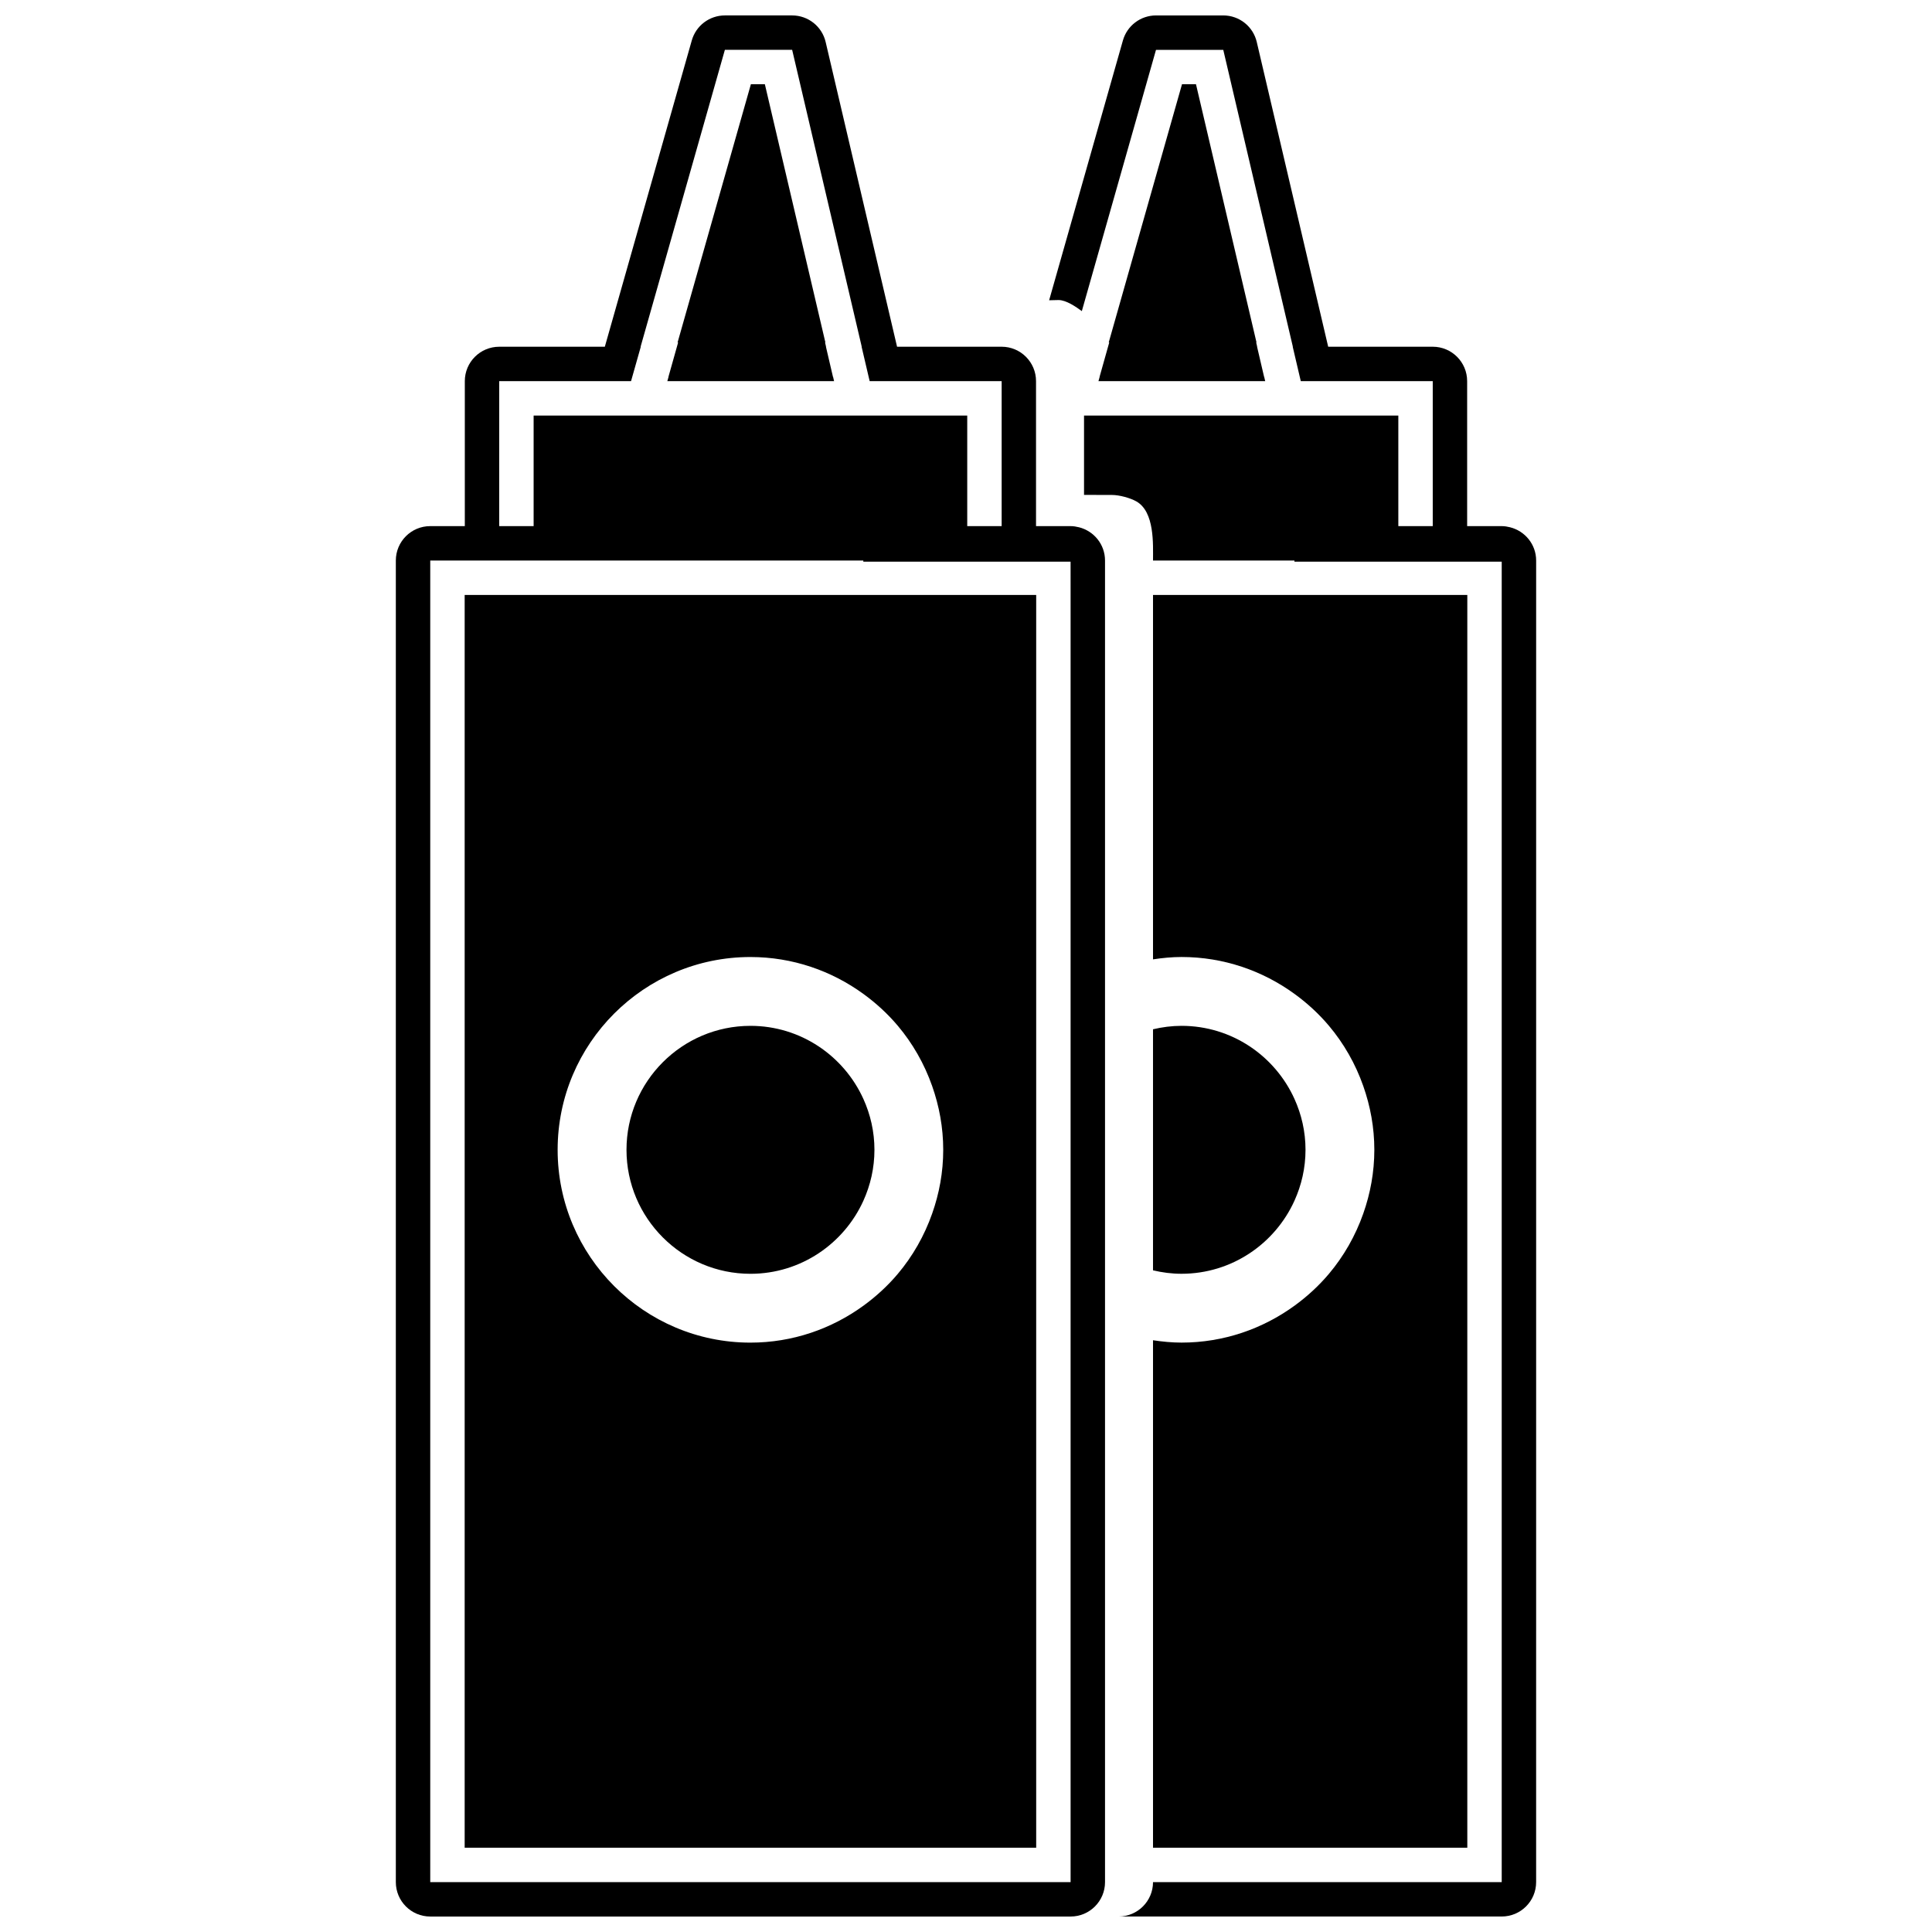
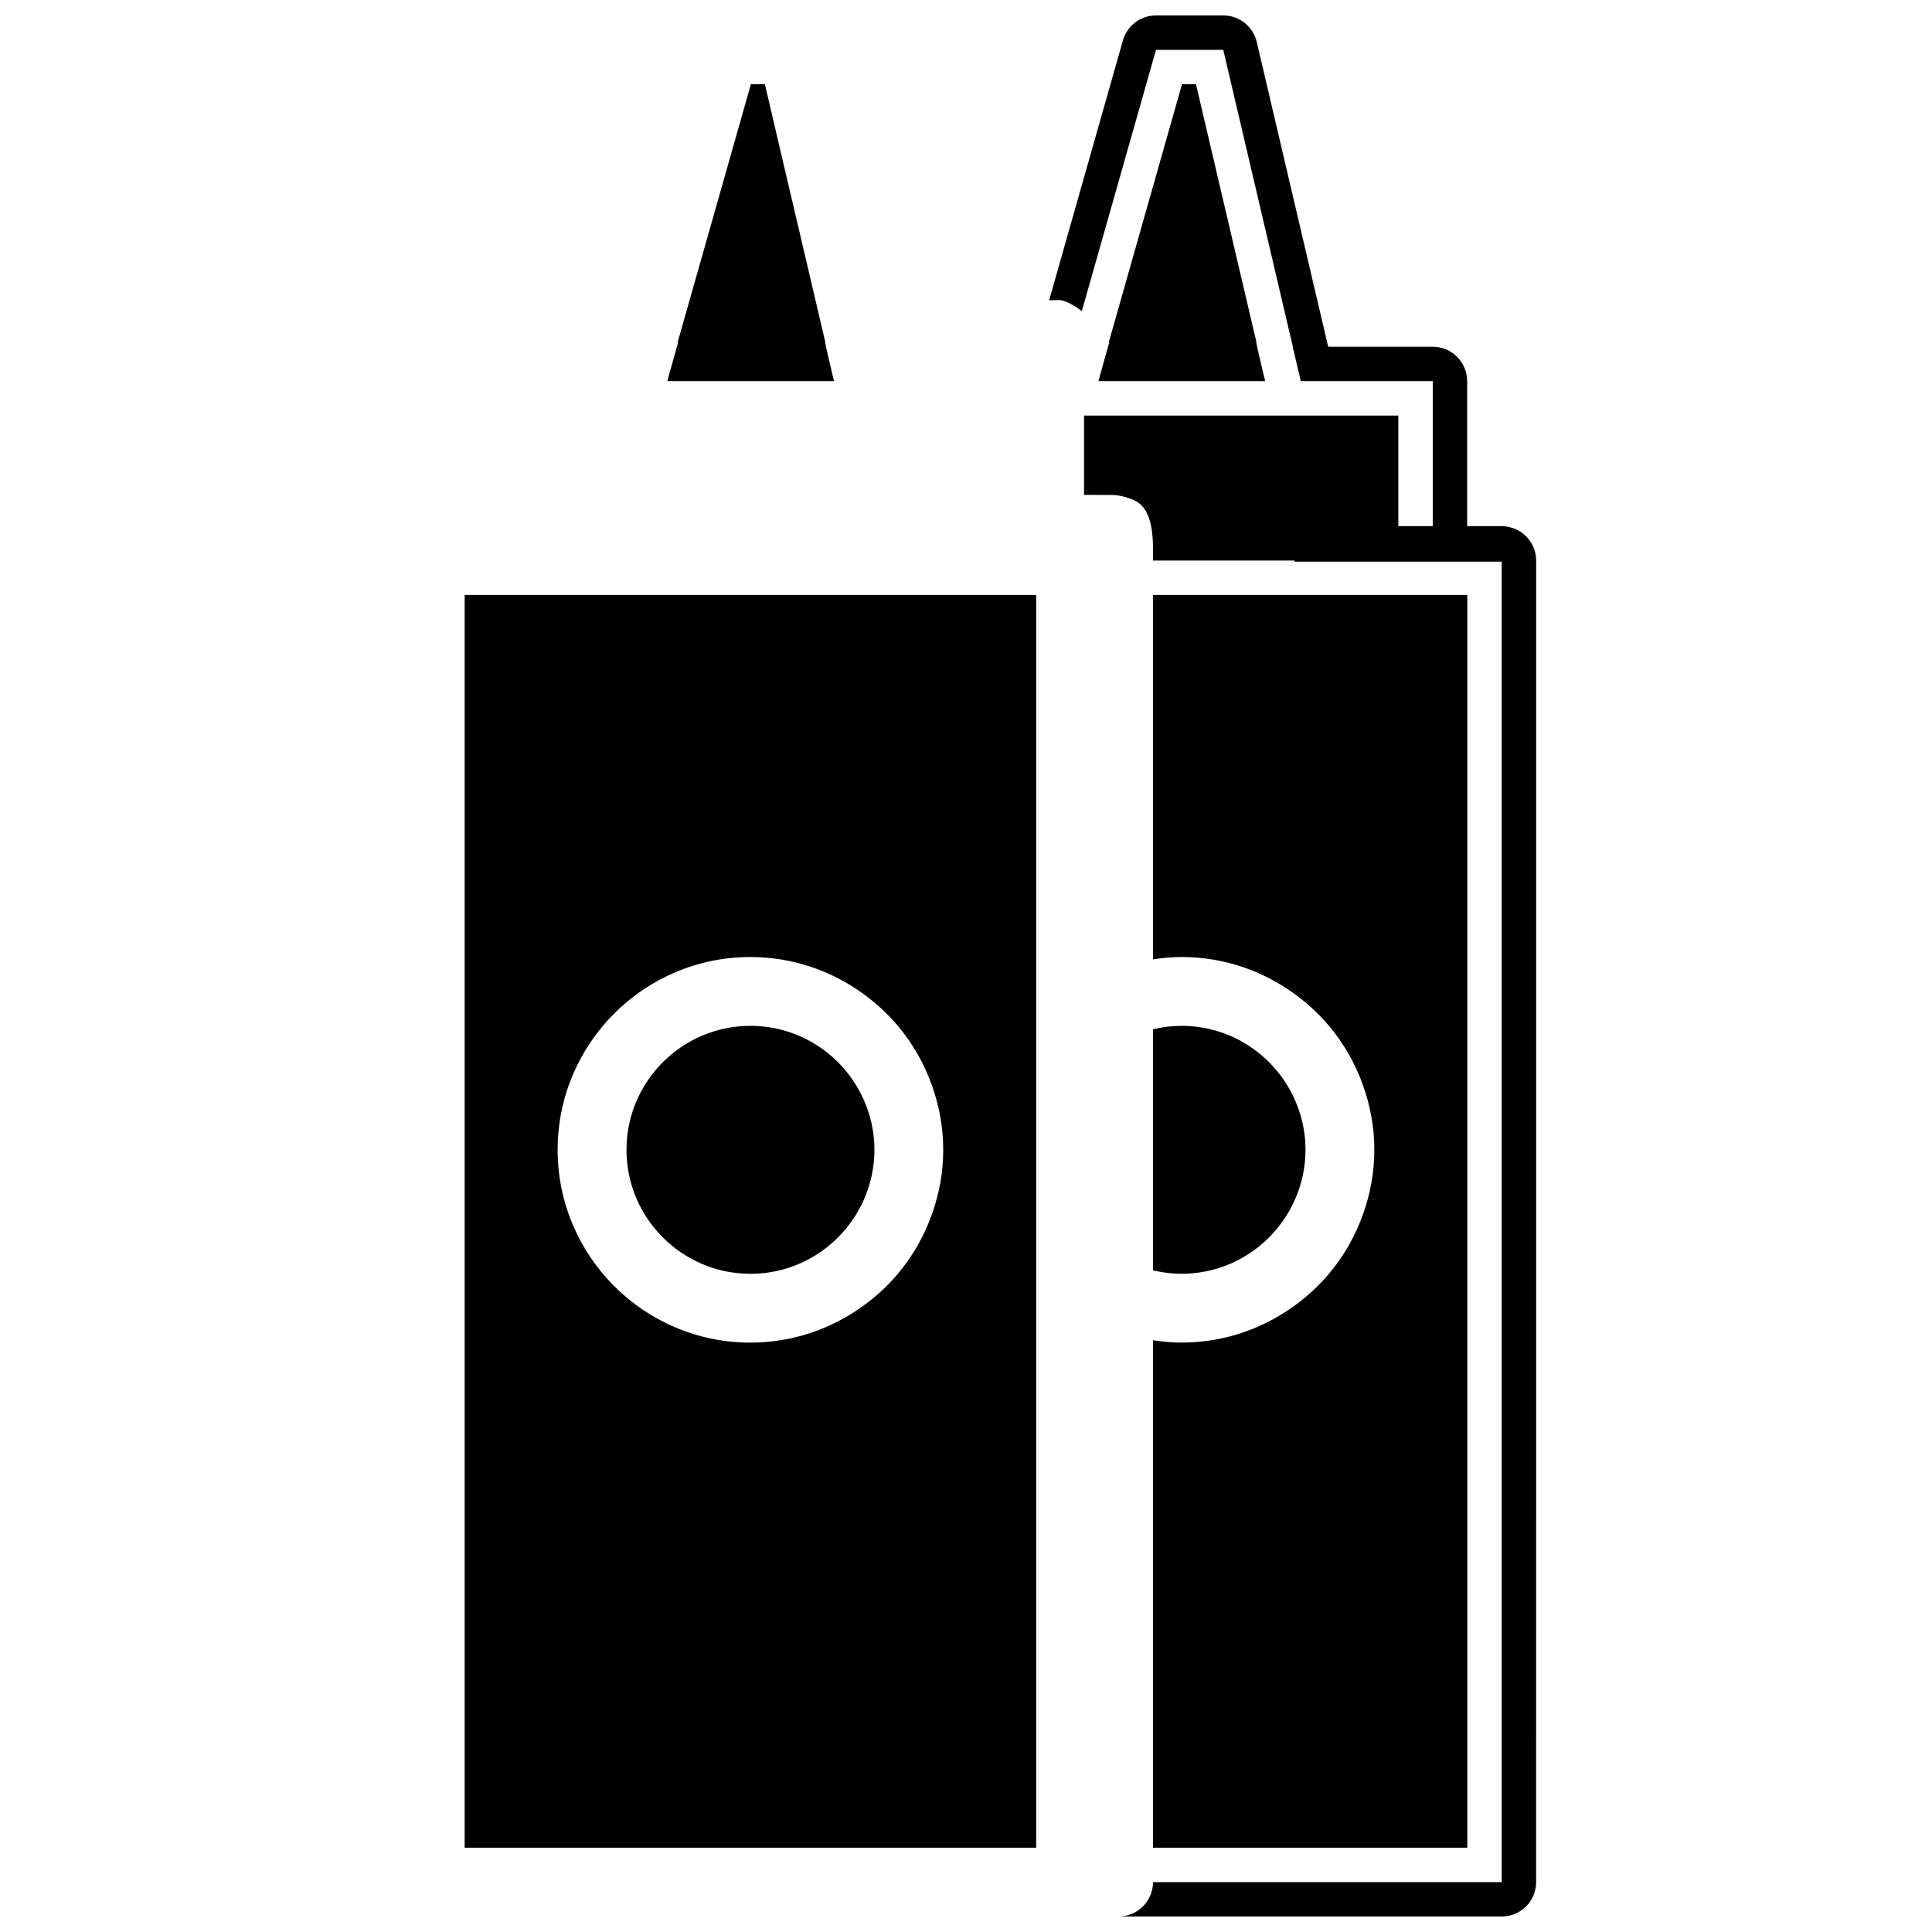
<svg xmlns="http://www.w3.org/2000/svg" width="800px" height="800px" version="1.1" viewBox="144 144 512 512">
  <defs>
    <clipPath id="b">
      <path d="m248 148.09h189v503.81h-189z" />
    </clipPath>
    <clipPath id="a">
      <path d="m422 148.09h130v503.81h-130z" />
    </clipPath>
  </defs>
  <g clip-path="url(#b)">
-     <path d="m429.93 283.73c-0.711-0.176-1.441-0.301-2.207-0.301h-9.164v-38.422c0-5.039-4.082-9.121-9.121-9.121h-27.707l-18.926-80.758c-0.965-4.125-4.641-7.039-8.879-7.039h-17.824c-4.078 0-7.66 2.707-8.773 6.629l-23.043 81.172h-27.984c-5.039 0-9.121 4.082-9.121 9.121v38.422l-9.16-0.004c-5.039 0-9.121 4.082-9.121 9.121v350.23c0 5.039 4.082 9.121 9.121 9.121h169.7c5.039 0 9.121-4.082 9.121-9.117v-350.24c0-4.269-2.945-7.824-6.91-8.816zm-153.63-38.723h34.934l0.324-1.145 2.258-7.973h-0.051l22.336-78.68h17.828l18.441 78.68h-0.035l1.867 7.973 0.27 1.145h34.977v38.422h-9.121v-29.301h-114.91v29.301h-9.121zm151.42 56.66v341.11h-169.7v-350.23h114.77v0.301h45.77l9.156-0.004z" />
-   </g>
-   <path d="m342.88 415.86c-18.113 0-32.852 14.738-32.852 32.855 0 18.113 14.738 32.855 32.852 32.855 13.301 0 24.758-7.961 29.922-19.352 1.867-4.125 2.934-8.688 2.934-13.5 0-4.816-1.066-9.375-2.934-13.5-5.168-11.398-16.621-19.359-29.922-19.359z" />
+     </g>
+   <path d="m342.88 415.86c-18.113 0-32.852 14.738-32.852 32.855 0 18.113 14.738 32.855 32.852 32.855 13.301 0 24.758-7.961 29.922-19.352 1.867-4.125 2.934-8.688 2.934-13.5 0-4.816-1.066-9.375-2.934-13.5-5.168-11.398-16.621-19.359-29.922-19.359" />
  <path d="m396.99 301.67h-129.85v331.99h151.46v-331.99zm-5.961 163.95c-2.074 5.891-5.168 11.301-9.117 15.984-2.68 3.176-5.754 5.992-9.121 8.438-8.422 6.113-18.742 9.766-29.922 9.766-28.172 0-51.09-22.922-51.09-51.094s22.922-51.094 51.09-51.094c11.18 0 21.5 3.652 29.922 9.766 3.367 2.445 6.441 5.262 9.121 8.438 3.953 4.684 7.043 10.094 9.117 15.984 1.867 5.301 2.934 10.977 2.934 16.906 0.004 5.93-1.062 11.605-2.934 16.906z" />
  <path d="m365.04 245.01-0.266-1.145h-0.031l-1.801-7.723-0.055-0.25h0.027l-0.27-1.145h0.09l-16.035-68.418h-3.707l-19.422 68.418h0.141l-0.352 1.258-2.211 7.859h0.027l-0.324 1.145z" />
  <g clip-path="url(#a)">
    <path d="m544.18 283.73c-0.711-0.176-1.441-0.301-2.207-0.301h-9.164v-38.422c0-5.039-4.082-9.121-9.121-9.121l-10.238 0.004h-17.465l-18.93-80.762c-0.965-4.125-4.641-7.039-8.875-7.039h-17.824c-4.078 0-7.66 2.707-8.773 6.629l-19.551 68.855 2.492-0.059c2.027 0 4.656 1.816 6.172 2.934l19.656-69.238h17.828l18.441 78.68h-0.035l1.867 7.973 0.27 1.145h34.969v38.422h-9.121v-29.301h-83.293v21.023l7.457 0.02c1.875 0 4.746 0.77 6.387 1.691 4.914 2.758 4.438 11.414 4.438 15.684h37.48v0.301h54.93v349.93h-92.41c0 5.035-4.082 9.117-9.121 9.117h101.53c5.039 0 9.121-4.082 9.121-9.117v-9.121l0.004-143.37v-197.74c0-4.269-2.949-7.824-6.914-8.816z" />
  </g>
  <path d="m487.04 462.21c1.867-4.125 2.934-8.688 2.934-13.5 0-4.816-1.066-9.375-2.934-13.5-5.164-11.391-16.617-19.352-29.922-19.352-2.606 0-5.129 0.336-7.559 0.914v63.879c2.434 0.578 4.953 0.914 7.559 0.914 13.305-0.004 24.762-7.965 29.922-19.355z" />
  <path d="m449.56 633.66h83.293v-331.99h-83.293v96.57c2.473-0.371 4.984-0.625 7.559-0.625 11.18 0 21.5 3.652 29.922 9.766 3.367 2.445 6.441 5.262 9.121 8.438 3.953 4.684 7.043 10.094 9.117 15.984 1.867 5.301 2.934 10.977 2.934 16.906 0 5.93-1.066 11.605-2.934 16.906-2.074 5.891-5.168 11.301-9.117 15.984-2.68 3.176-5.754 5.992-9.121 8.438-8.422 6.113-18.742 9.766-29.922 9.766-2.574 0-5.086-0.254-7.559-0.625z" />
  <path d="m479.29 245.01-0.266-1.145h-0.027l-1.801-7.723-0.059-0.25h0.027l-0.266-1.145h0.086l-16.035-68.418h-3.707l-19.418 68.418h0.141l-0.355 1.258-2.211 7.859h0.027l-0.324 1.145z" />
</svg>